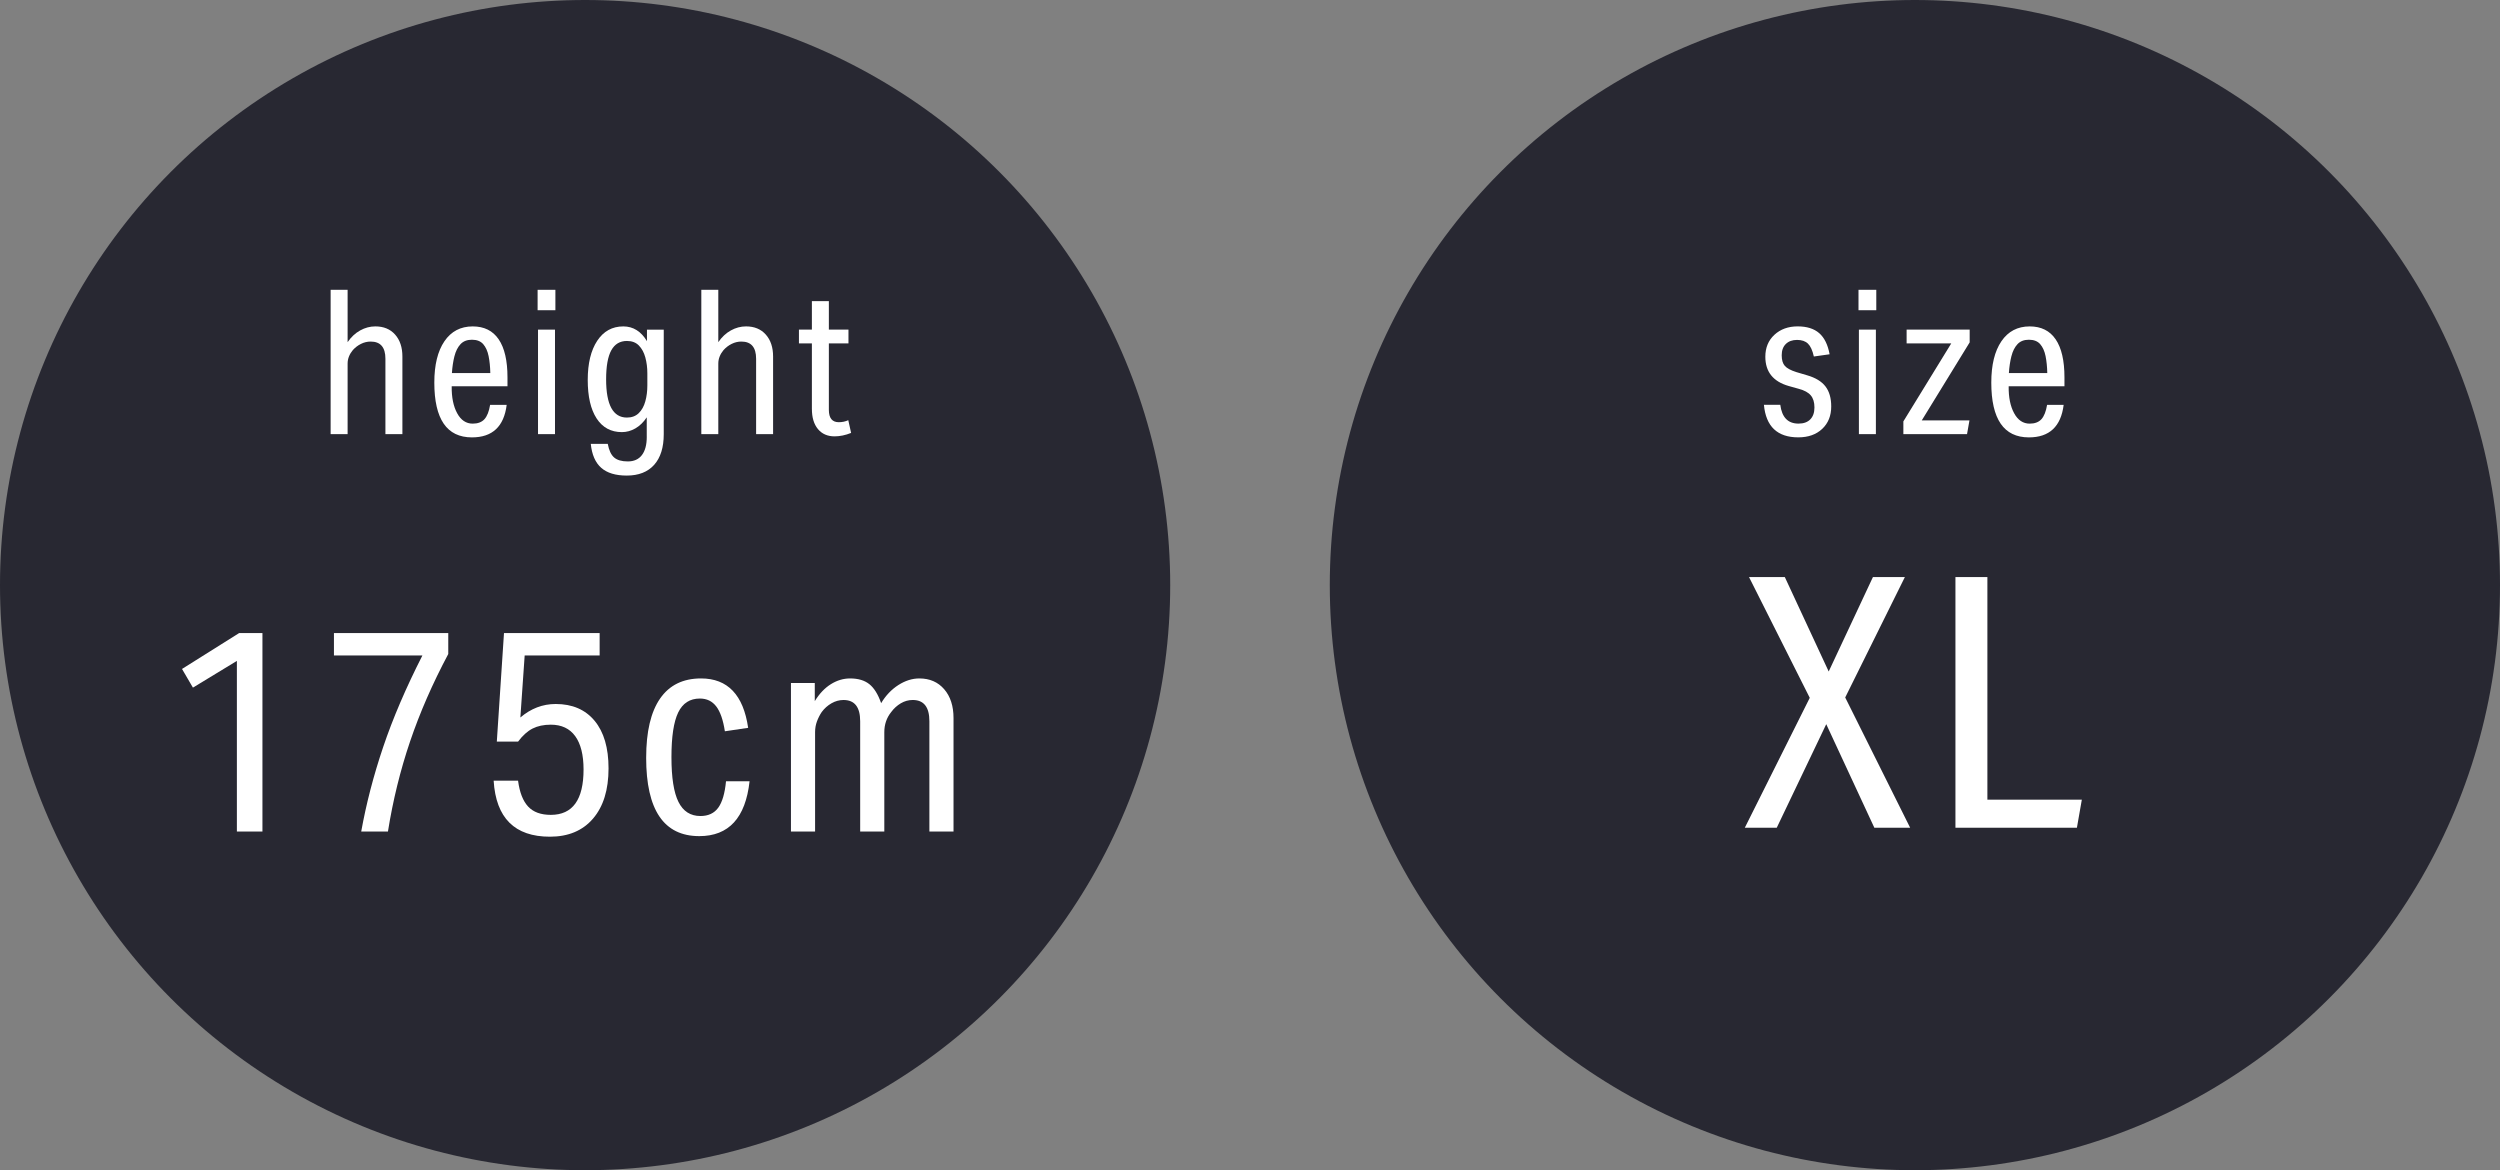
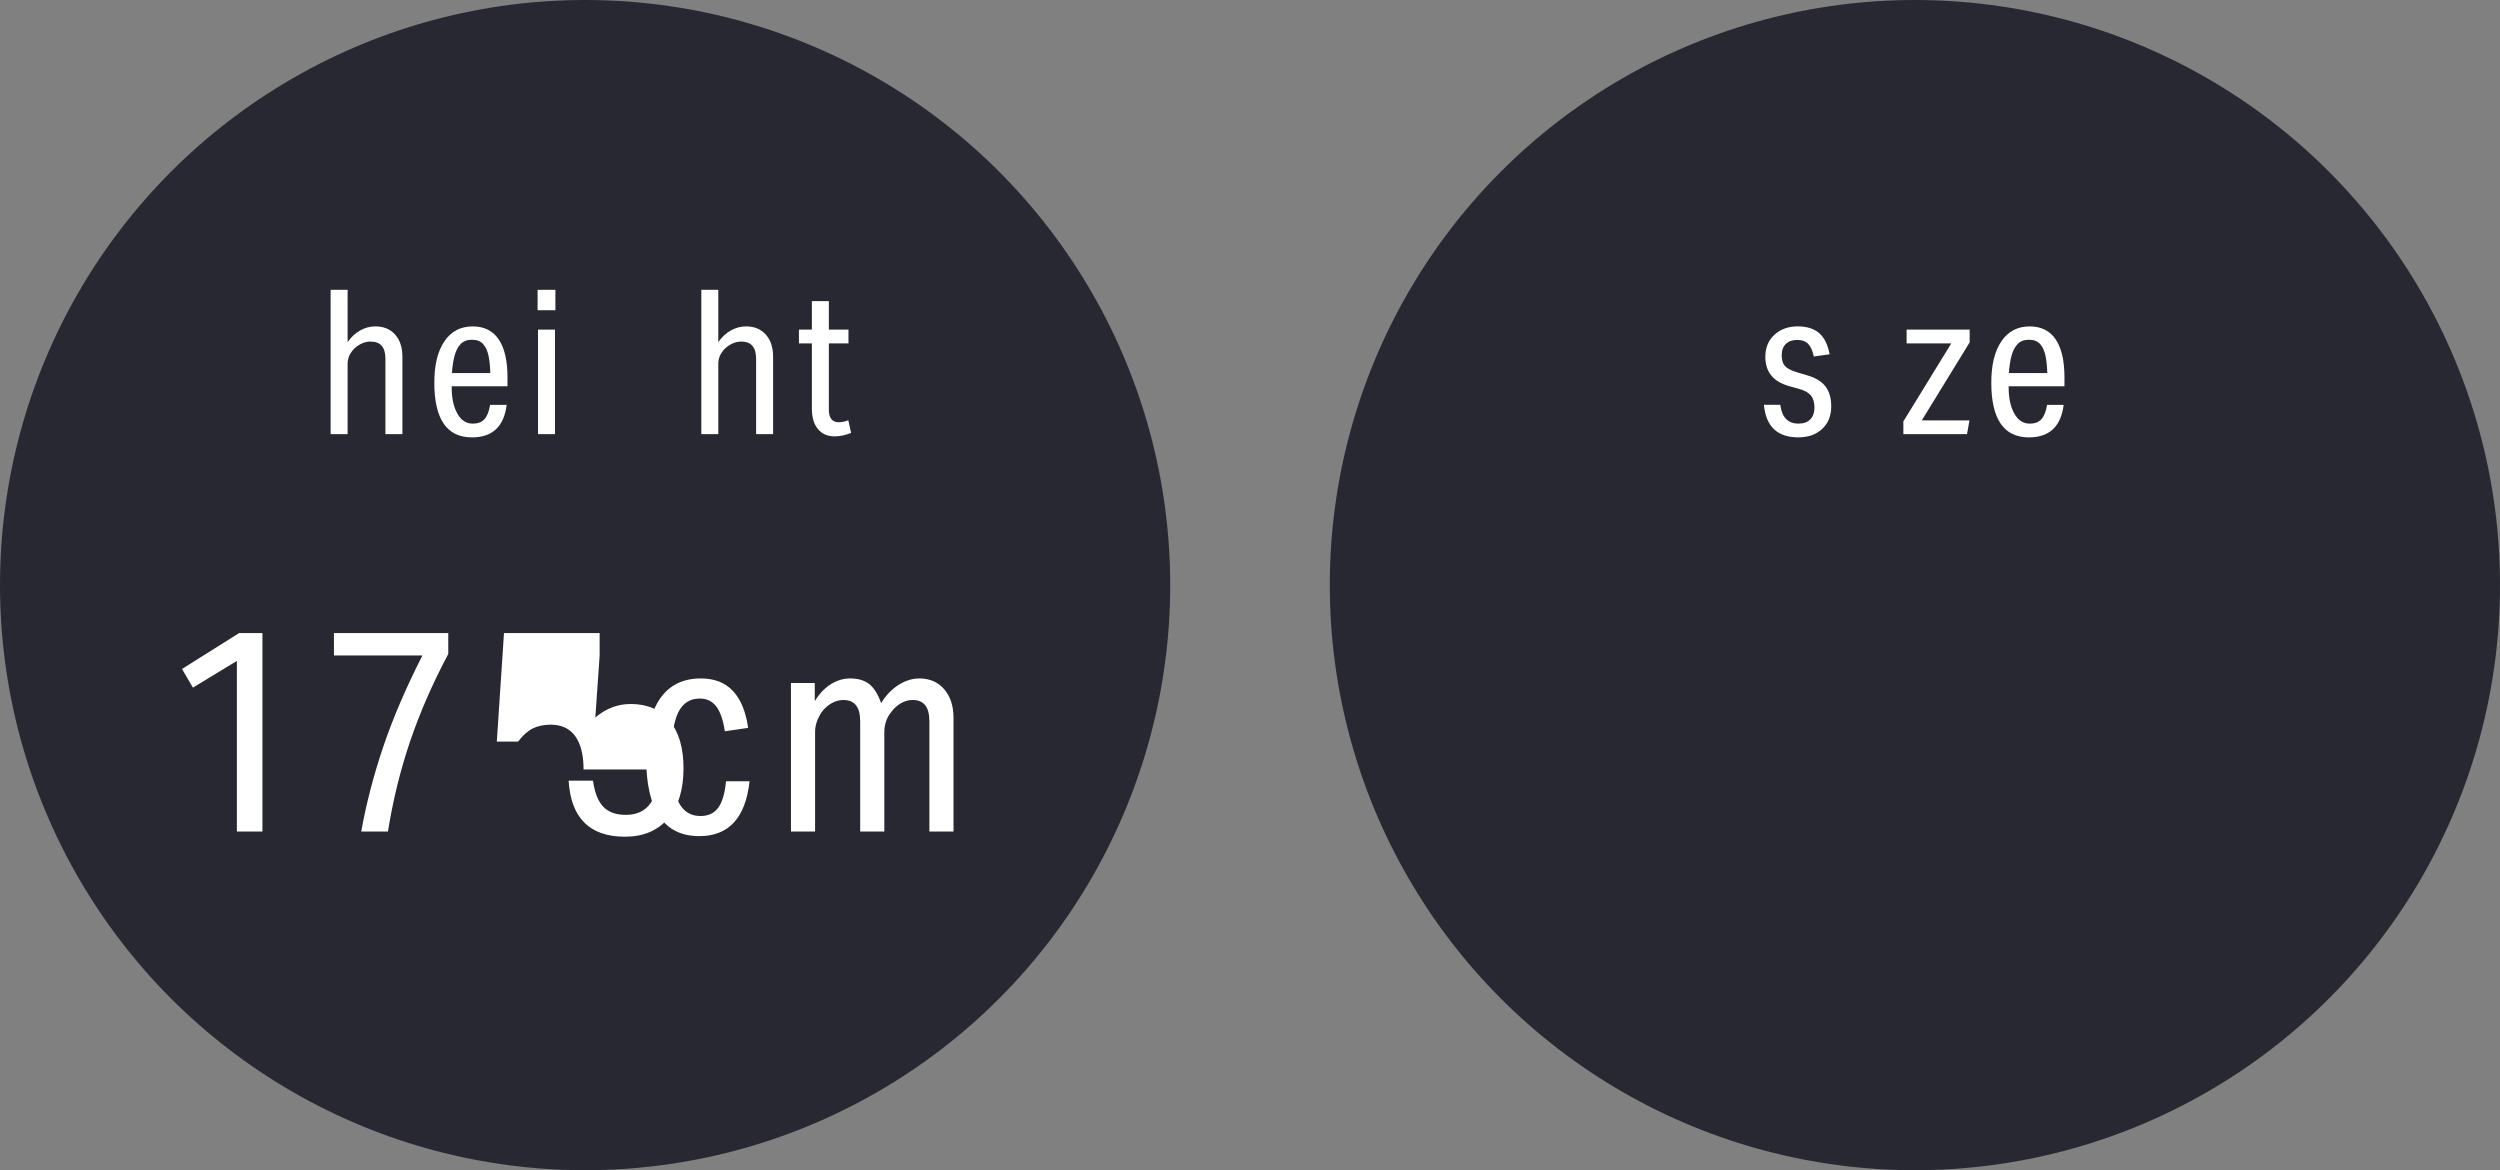
<svg xmlns="http://www.w3.org/2000/svg" id="_レイヤー_2" data-name="レイヤー 2" width="235" height="110" viewBox="0 0 235 110">
  <rect x="0" y="0" width="235" height="110" fill="#808080" stroke="none" />
  <defs>
    <style>
      .cls-1 {
        fill: #fff;
      }

      .cls-2 {
        fill: #282832;
      }
    </style>
  </defs>
  <g id="txt">
    <g>
      <circle class="cls-2" cx="55" cy="55" r="55" />
      <g>
        <path class="cls-1" d="M22.265,62.126l-4.131,2.511-1.025-1.755,5.372-3.375h2.188v18.657h-2.403v-16.038Z" />
        <path class="cls-1" d="M31.391,59.507h10.746v1.971c-1.477,2.772-2.673,5.513-3.591,8.222s-1.611,5.531-2.079,8.464h-2.512c.469-2.61,1.157-5.26,2.066-7.952.908-2.69,2.137-5.557,3.686-8.599h-8.316v-2.106Z" />
-         <path class="cls-1" d="M54.854,72.332c0-1.368-.262-2.412-.783-3.132-.522-.72-1.287-1.08-2.295-1.08-.666,0-1.238.122-1.715.364-.477.243-.932.653-1.363,1.229h-1.998l.675-10.206h8.991v2.106h-7.047l-.405,5.832c.99-.846,2.097-1.269,3.321-1.269,1.565,0,2.785.526,3.658,1.579.873,1.053,1.31,2.543,1.31,4.469,0,2.016-.486,3.591-1.458,4.725-.972,1.134-2.322,1.701-4.05,1.701-3.312,0-5.076-1.755-5.292-5.265h2.295c.144,1.098.459,1.908.945,2.43.485.522,1.196.783,2.133.783,2.052,0,3.078-1.422,3.078-4.266Z" />
+         <path class="cls-1" d="M54.854,72.332c0-1.368-.262-2.412-.783-3.132-.522-.72-1.287-1.08-2.295-1.08-.666,0-1.238.122-1.715.364-.477.243-.932.653-1.363,1.229h-1.998l.675-10.206h8.991v2.106l-.405,5.832c.99-.846,2.097-1.269,3.321-1.269,1.565,0,2.785.526,3.658,1.579.873,1.053,1.31,2.543,1.31,4.469,0,2.016-.486,3.591-1.458,4.725-.972,1.134-2.322,1.701-4.05,1.701-3.312,0-5.076-1.755-5.292-5.265h2.295c.144,1.098.459,1.908.945,2.43.485.522,1.196.783,2.133.783,2.052,0,3.078-1.422,3.078-4.266Z" />
        <path class="cls-1" d="M60.74,71.225c0-2.448.436-4.302,1.309-5.562.873-1.26,2.156-1.89,3.848-1.89,2.502,0,3.979,1.548,4.429,4.644l-2.188.324c-.162-1.062-.432-1.84-.81-2.335s-.892-.743-1.539-.743c-.937,0-1.616.437-2.039,1.31s-.634,2.272-.634,4.198c0,1.926.22,3.331.661,4.212.44.882,1.129,1.323,2.065,1.323.738,0,1.296-.261,1.674-.783.378-.521.621-1.35.729-2.484h2.214c-.378,3.438-1.953,5.157-4.726,5.157-3.33,0-4.994-2.457-4.994-7.371Z" />
        <path class="cls-1" d="M74.348,64.205h2.241v1.701c.432-.702.936-1.233,1.512-1.593.576-.36,1.179-.54,1.81-.54.756,0,1.358.18,1.809.54.449.36.818.955,1.107,1.782.432-.72.972-1.287,1.619-1.701.648-.414,1.306-.621,1.972-.621.972,0,1.75.337,2.335,1.013.585.675.878,1.58.878,2.713v10.665h-2.269v-10.368c0-1.332-.521-1.998-1.565-1.998-.396,0-.77.104-1.121.311-.351.208-.652.482-.904.824-.432.54-.647,1.17-.647,1.89v9.342h-2.269v-10.368c0-1.332-.522-1.998-1.565-1.998-.396,0-.774.104-1.135.311-.359.208-.666.482-.918.824-.18.27-.328.562-.445.877s-.176.653-.176,1.013v9.342h-2.268v-13.959Z" />
      </g>
      <g>
        <path class="cls-1" d="M31.079,27.242h1.596v4.921c.329-.481.723-.849,1.179-1.102.456-.253.931-.38,1.425-.38.785,0,1.406.256,1.861.77.456.513.685,1.2.685,2.062v7.296h-1.596v-7.087c0-1.077-.463-1.615-1.388-1.615-.316,0-.62.073-.912.219-.291.146-.544.339-.76.58-.151.177-.272.374-.36.589-.089.215-.134.443-.134.684v6.631h-1.596v-13.566Z" />
        <path class="cls-1" d="M40.826,35.963c0-1.659.316-2.954.95-3.885.633-.931,1.52-1.396,2.66-1.396,1.076,0,1.891.405,2.441,1.216.551.811.826,2.001.826,3.572v.836h-5.244c-.013,1.039.158,1.884.514,2.537.354.652.842.979,1.463.979.48,0,.849-.14,1.102-.418.253-.279.431-.729.532-1.349h1.558c-.253,2.04-1.343,3.059-3.268,3.059-2.356,0-3.534-1.716-3.534-5.149ZM42.717,33.483c-.12.475-.199,1.004-.237,1.587h3.609c-.013-.595-.066-1.127-.161-1.596-.095-.468-.263-.842-.504-1.121-.24-.278-.595-.418-1.063-.418-.456,0-.814.14-1.073.418-.26.279-.45.656-.57,1.13Z" />
        <path class="cls-1" d="M50.535,27.242h1.672v1.919h-1.672v-1.919ZM50.573,30.985h1.596v9.823h-1.596v-9.823Z" />
-         <path class="cls-1" d="M60.794,41.055v-1.824c-.304.456-.658.801-1.063,1.036-.406.234-.83.352-1.273.352-1.025,0-1.817-.428-2.375-1.283s-.836-2.062-.836-3.619c0-1.558.298-2.787.893-3.686.596-.899,1.413-1.349,2.451-1.349.925,0,1.666.462,2.224,1.387v-1.083h1.577v9.823c0,1.254-.302,2.216-.903,2.888-.602.671-1.46,1.007-2.574,1.007-1.052,0-1.853-.244-2.403-.731-.551-.488-.877-1.238-.979-2.251h1.596c.114.608.313,1.035.599,1.282s.713.371,1.282.371c.583,0,1.026-.199,1.33-.599.305-.399.456-.972.456-1.719ZM60.661,33.598c-.127-.462-.329-.836-.608-1.121-.278-.285-.652-.427-1.12-.427-.659,0-1.15.294-1.473.883-.323.589-.484,1.498-.484,2.727,0,2.394.651,3.591,1.957,3.591.455,0,.826-.139,1.111-.418.285-.278.49-.649.617-1.111s.19-.959.19-1.492v-1.14c0-.532-.063-1.029-.19-1.491Z" />
        <path class="cls-1" d="M65.924,27.242h1.596v4.921c.329-.481.723-.849,1.179-1.102.456-.253.931-.38,1.425-.38.785,0,1.406.256,1.861.77.456.513.685,1.2.685,2.062v7.296h-1.596v-7.087c0-1.077-.463-1.615-1.388-1.615-.316,0-.62.073-.912.219-.291.146-.544.339-.76.58-.151.177-.272.374-.36.589-.089.215-.134.443-.134.684v6.631h-1.596v-13.566Z" />
        <path class="cls-1" d="M76.317,38.433v-6.156h-1.217v-1.292h1.217v-2.679h1.596v2.679h1.843v1.292h-1.843v6.251c0,.772.311,1.159.931,1.159.329,0,.627-.063.894-.19l.266,1.197c-.532.215-1.052.323-1.558.323-.659,0-1.179-.228-1.559-.684s-.569-1.089-.569-1.9Z" />
      </g>
    </g>
    <g>
      <circle class="cls-2" cx="180" cy="55" r="55" />
      <g>
-         <path class="cls-1" d="M171.668,68.071l-4.653,9.735h-3.003l6.105-12.21-5.709-11.352h3.365l4.125,8.877,4.158-8.877h3.003l-5.609,11.319,6.104,12.243h-3.366l-4.521-9.735Z" />
-         <path class="cls-1" d="M183.812,54.244h3.003v20.922h8.878l-.463,2.64h-11.418v-23.562Z" />
-       </g>
+         </g>
      <g>
        <path class="cls-1" d="M170.558,38.3c0-.481-.114-.858-.342-1.131-.229-.272-.603-.478-1.121-.617l-.95-.266c-1.47-.418-2.204-1.336-2.204-2.755,0-.849.285-1.536.855-2.062.569-.525,1.298-.789,2.185-.789.861,0,1.536.212,2.023.636.487.425.813,1.086.979,1.986l-1.482.209c-.126-.57-.31-.972-.551-1.207-.24-.234-.582-.352-1.025-.352-.444,0-.795.127-1.055.38-.26.253-.39.608-.39,1.064,0,.444.098.776.295.998.195.222.554.415,1.073.58l1.025.304c.786.228,1.359.576,1.72,1.045.361.469.542,1.096.542,1.881,0,.874-.282,1.577-.846,2.109-.563.532-1.314.798-2.252.798-1.963,0-3.04-1.02-3.229-3.059h1.539c.151,1.178.722,1.767,1.71,1.767.481,0,.852-.133,1.111-.399.26-.266.39-.639.39-1.121Z" />
-         <path class="cls-1" d="M174.699,27.242h1.672v1.919h-1.672v-1.919ZM174.737,30.985h1.596v9.823h-1.596v-9.823Z" />
        <path class="cls-1" d="M178.917,39.611l4.503-7.334h-4.198v-1.292h5.928v1.197l-4.503,7.334h4.483l-.228,1.292h-5.985v-1.197Z" />
        <path class="cls-1" d="M187.182,35.963c0-1.659.316-2.954.95-3.885.633-.931,1.52-1.396,2.66-1.396,1.076,0,1.891.405,2.441,1.216.551.811.826,2.001.826,3.572v.836h-5.244c-.013,1.039.158,1.884.514,2.537.354.652.842.979,1.463.979.48,0,.849-.14,1.102-.418.253-.279.431-.729.532-1.349h1.558c-.253,2.04-1.343,3.059-3.268,3.059-2.356,0-3.534-1.716-3.534-5.149ZM189.072,33.483c-.12.475-.199,1.004-.237,1.587h3.609c-.013-.595-.066-1.127-.161-1.596-.095-.468-.263-.842-.504-1.121-.24-.278-.595-.418-1.063-.418-.456,0-.814.14-1.073.418-.26.279-.45.656-.57,1.13Z" />
      </g>
    </g>
  </g>
</svg>